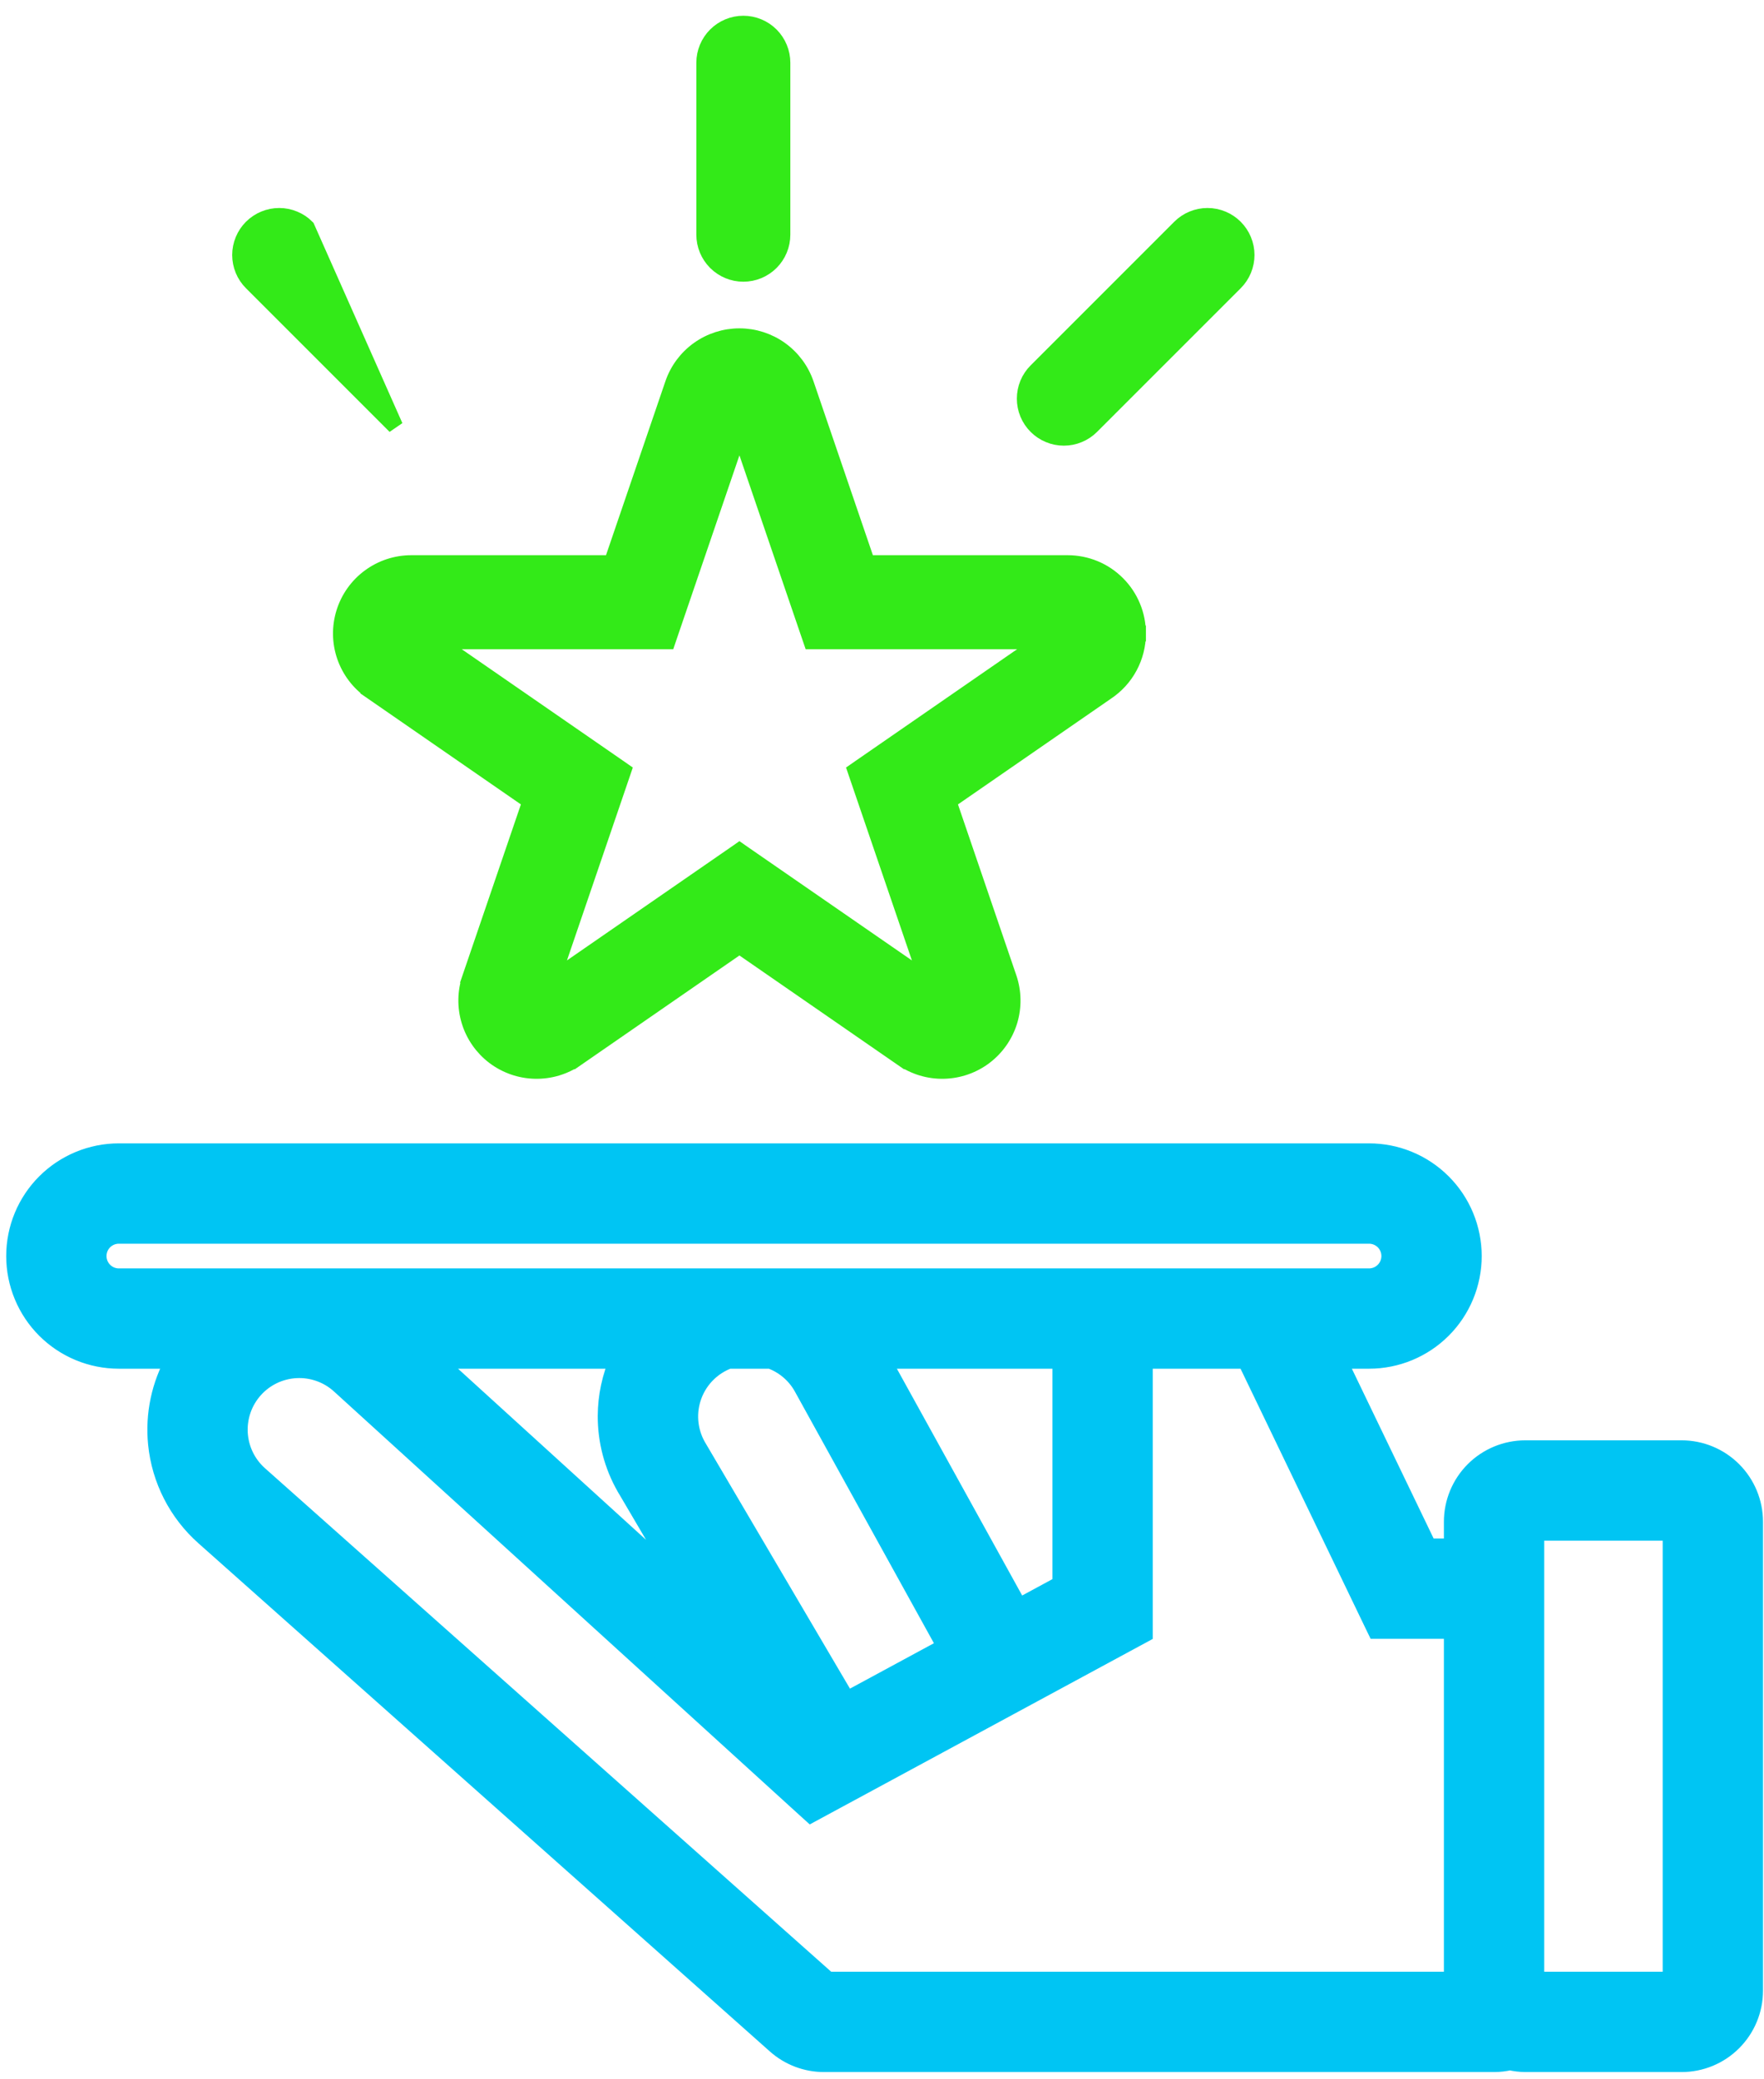
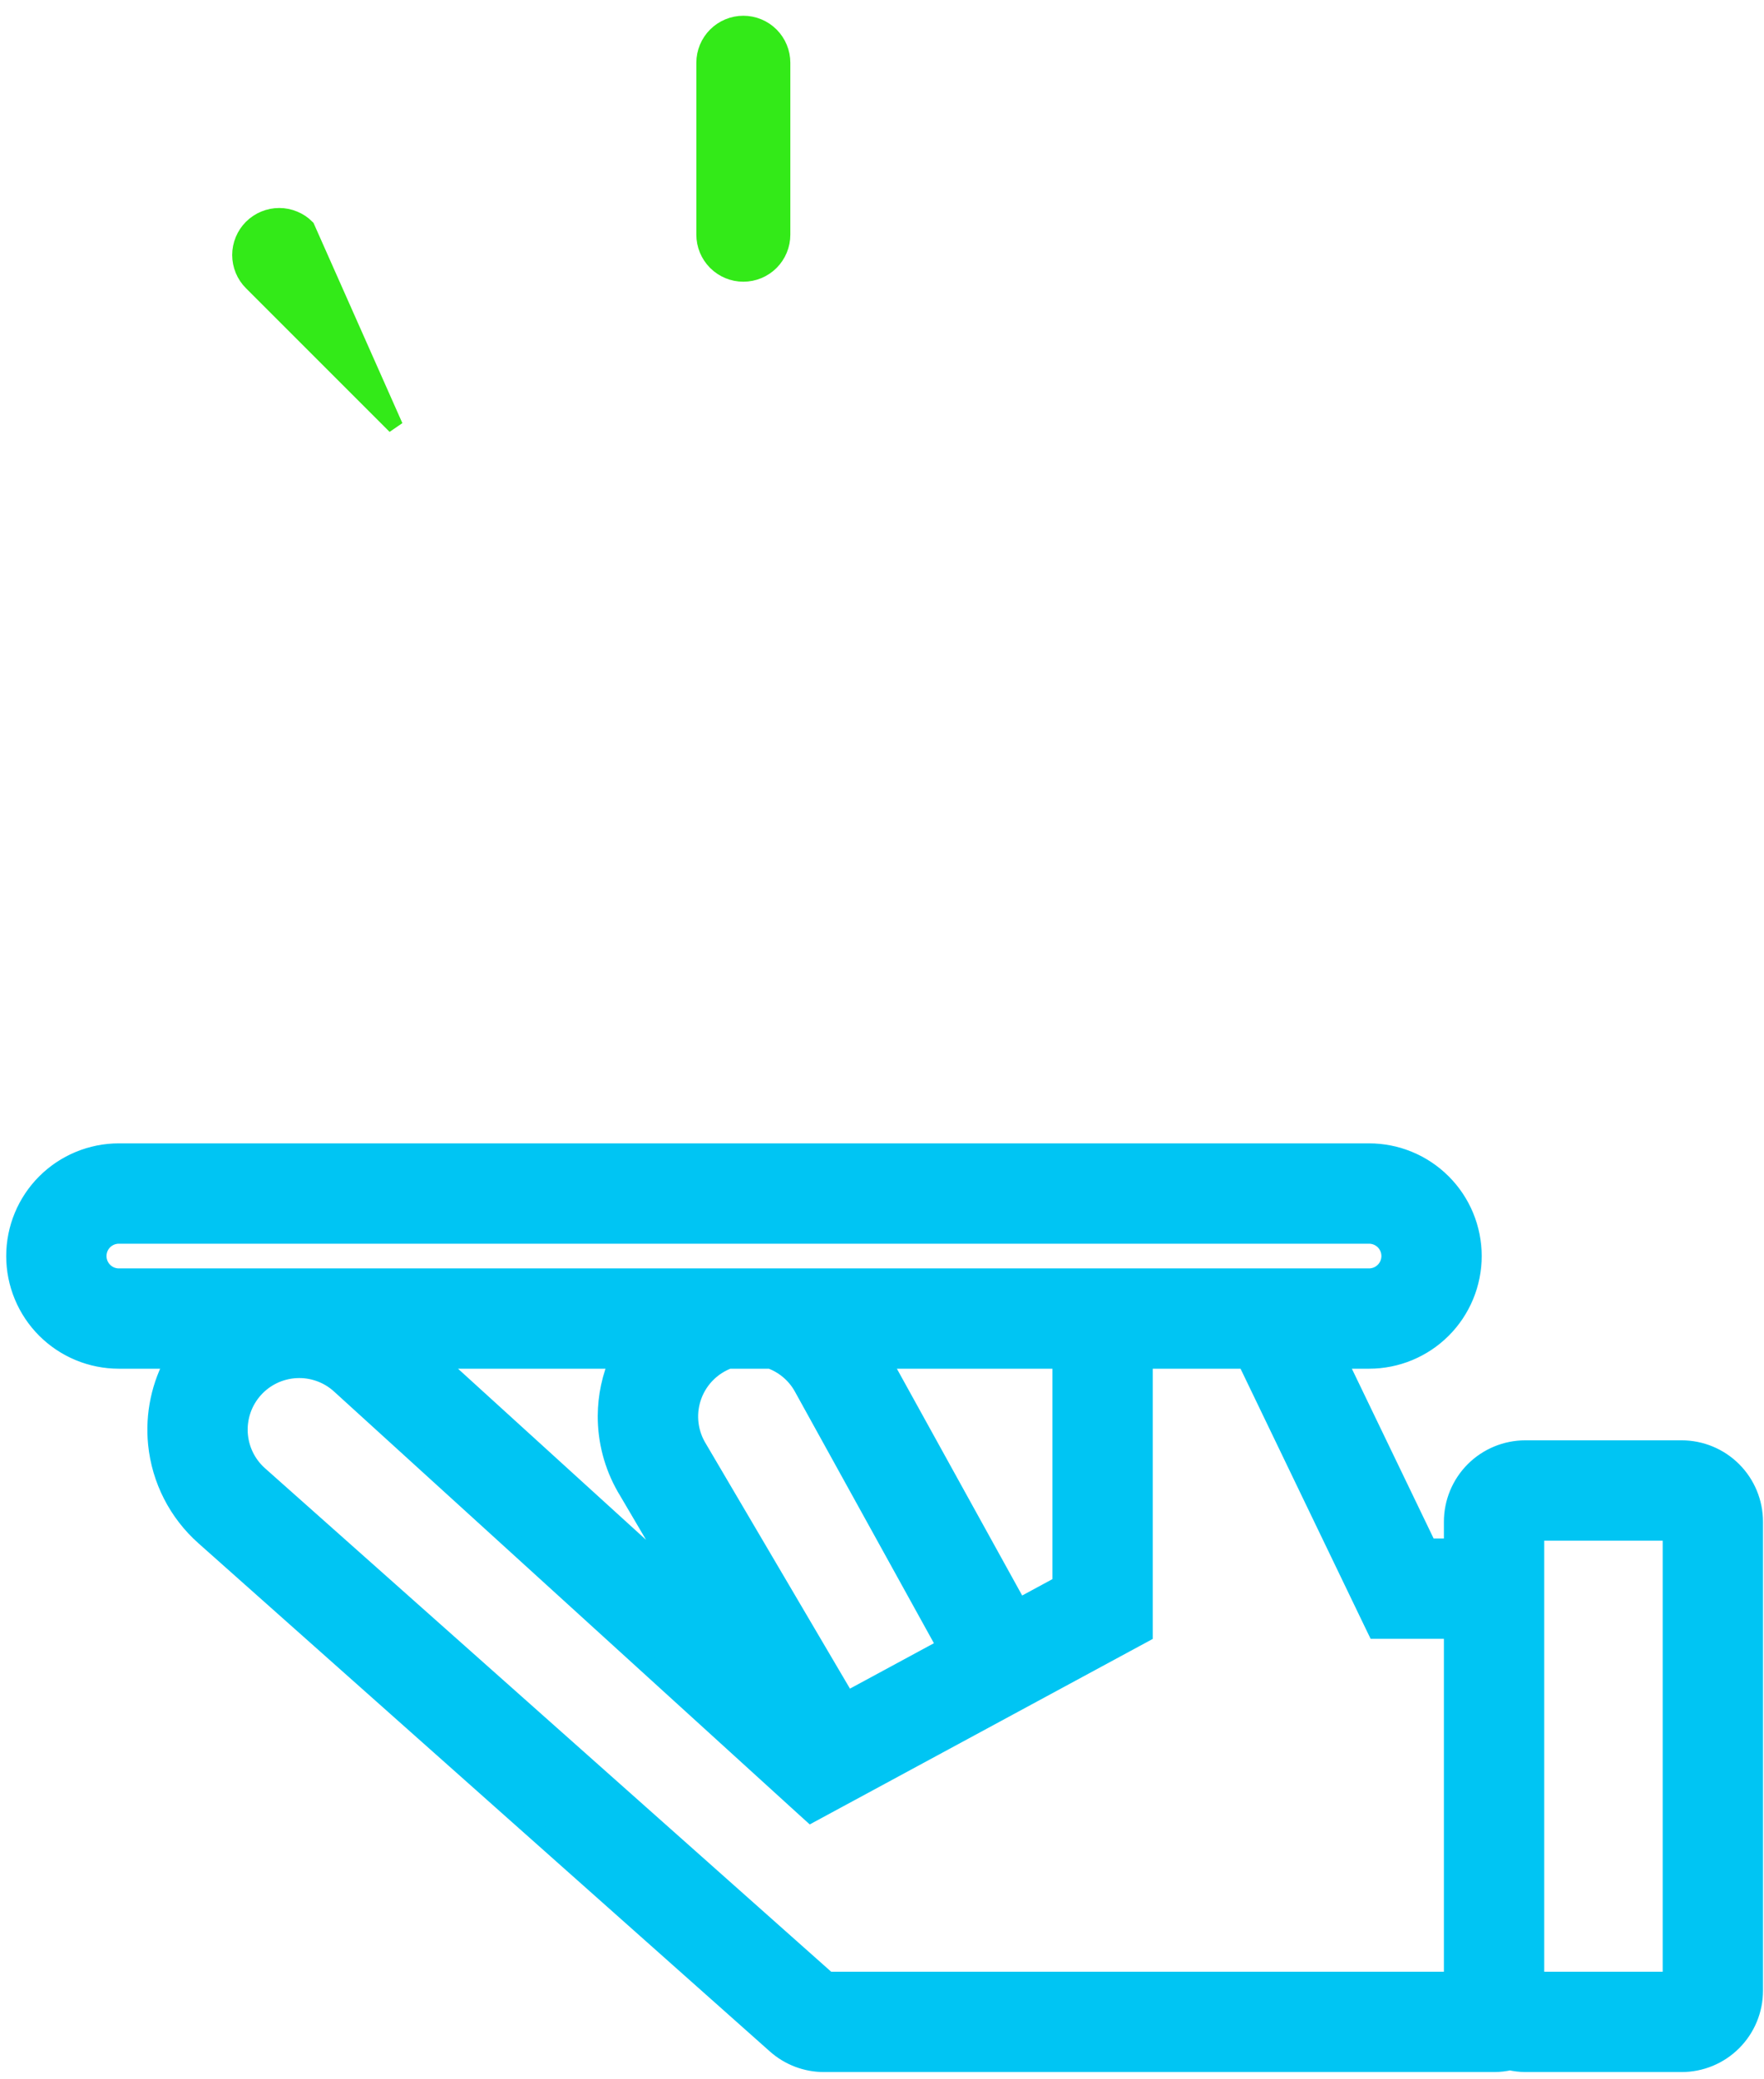
<svg xmlns="http://www.w3.org/2000/svg" width="56" height="66" viewBox="0 0 56 66" fill="none">
-   <path d="M36.128 20.108C36.128 19.814 36.071 19.524 35.958 19.253C35.846 18.982 35.682 18.735 35.474 18.528C35.267 18.32 35.021 18.155 34.75 18.043C34.479 17.931 34.188 17.873 33.895 17.873H27.532L25.589 12.184C25.438 11.743 25.153 11.36 24.774 11.089C24.395 10.818 23.94 10.672 23.474 10.672C23.008 10.672 22.553 10.818 22.174 11.089C21.795 11.36 21.51 11.743 21.36 12.184L19.417 17.873H13.056C12.58 17.873 12.116 18.025 11.732 18.308C11.348 18.59 11.065 18.987 10.923 19.442C10.781 19.897 10.788 20.385 10.943 20.835C11.099 21.286 11.394 21.675 11.786 21.945L11.928 21.74L11.786 21.945L16.834 25.435L14.921 31.036L15.153 31.116L14.921 31.036C14.769 31.481 14.761 31.963 14.899 32.413C15.036 32.862 15.312 33.257 15.687 33.541C16.062 33.824 16.517 33.983 16.988 33.992C17.458 34.003 17.919 33.864 18.306 33.597L18.164 33.391L18.306 33.597L23.474 30.024L28.642 33.597L28.785 33.391L28.642 33.597C29.029 33.864 29.491 34.003 29.961 33.992C30.431 33.982 30.886 33.824 31.261 33.541C31.636 33.257 31.912 32.862 32.05 32.413C32.187 31.963 32.179 31.481 32.027 31.036L30.114 25.435L35.127 21.971C35.434 21.767 35.687 21.491 35.861 21.166C36.036 20.841 36.128 20.477 36.128 20.108ZM36.128 20.108C36.128 20.108 36.128 20.108 36.128 20.108L35.878 20.107L36.128 20.107C36.128 20.107 36.128 20.107 36.128 20.108ZM27.311 24.352L27.156 24.46L27.217 24.639L29.431 31.122L23.616 27.103L23.474 27.004L23.332 27.103L17.517 31.122L19.731 24.639L19.792 24.46L19.637 24.352L13.857 20.357H21.015H21.194L21.251 20.188L23.474 13.68L25.697 20.188L25.755 20.357H25.934H33.091L27.311 24.352Z" fill="#33EA18" stroke="#33EA18" stroke-width="0.5" />
  <path d="M24.84 7.449V1.992C24.84 1.663 24.709 1.347 24.477 1.114C24.244 0.881 23.928 0.75 23.598 0.75C23.269 0.75 22.953 0.881 22.72 1.114C22.487 1.347 22.356 1.663 22.356 1.992V7.449C22.356 7.779 22.487 8.095 22.72 8.328C22.953 8.561 23.269 8.692 23.598 8.692C23.928 8.692 24.244 8.561 24.477 8.328C24.709 8.095 24.84 7.779 24.84 7.449Z" fill="#33EA18" stroke="#33EA18" stroke-width="0.5" />
-   <path d="M39.211 7.216C39.096 7.101 38.959 7.009 38.808 6.947C38.657 6.884 38.496 6.852 38.333 6.852C38.169 6.852 38.008 6.884 37.857 6.947C37.706 7.009 37.569 7.101 37.454 7.216L32.895 11.775C32.895 11.775 32.895 11.775 32.895 11.775C32.779 11.891 32.688 12.027 32.625 12.178C32.563 12.329 32.531 12.49 32.531 12.654C32.531 12.817 32.563 12.978 32.625 13.129C32.688 13.28 32.779 13.417 32.895 13.532C33.01 13.648 33.147 13.739 33.298 13.801C33.448 13.864 33.61 13.896 33.773 13.896C33.936 13.896 34.098 13.864 34.248 13.801C34.399 13.739 34.536 13.647 34.651 13.532L39.211 8.972C39.211 8.972 39.211 8.972 39.211 8.972C39.326 8.857 39.418 8.72 39.48 8.57C39.543 8.419 39.575 8.257 39.575 8.094C39.575 7.931 39.543 7.769 39.48 7.619C39.418 7.468 39.326 7.331 39.211 7.216Z" fill="#33EA18" stroke="#33EA18" stroke-width="0.5" />
  <path d="M9.742 7.216C9.627 7.1 9.49 7.009 9.339 6.947C9.188 6.884 9.027 6.852 8.864 6.852C8.701 6.852 8.539 6.884 8.388 6.947C8.238 7.009 8.101 7.1 7.985 7.216C7.985 7.216 7.985 7.216 7.985 7.216C7.985 7.216 7.985 7.216 7.985 7.216C7.87 7.331 7.778 7.468 7.716 7.619C7.654 7.769 7.621 7.931 7.621 8.094C7.621 8.257 7.654 8.419 7.716 8.57C7.778 8.72 7.87 8.857 7.985 8.972C7.985 8.972 7.985 8.972 7.985 8.972L12.545 13.532L12.545 13.532L9.742 7.216ZM9.742 7.216L9.565 7.393L9.742 7.216C9.742 7.216 9.742 7.216 9.742 7.216Z" fill="#33EA18" stroke="#33EA18" stroke-width="0.5" />
  <path d="M42.439 43.145H43.462C44.331 43.145 45.164 42.8 45.779 42.186C46.393 41.571 46.738 40.738 46.738 39.869C46.738 39 46.393 38.166 45.779 37.552C45.164 36.937 44.331 36.592 43.462 36.592H3.773C2.904 36.592 2.071 36.937 1.456 37.552C0.842 38.166 0.497 39 0.497 39.869C0.497 40.738 0.842 41.571 1.456 42.186C2.071 42.8 2.904 43.145 3.773 43.145H5.569C5.108 43.956 4.907 44.894 5.001 45.831C5.114 46.96 5.648 48.005 6.496 48.759L24.641 64.893C25.059 65.265 25.599 65.47 26.159 65.47H47.431H47.431C47.601 65.47 47.77 65.45 47.936 65.412C48.094 65.449 48.256 65.468 48.419 65.47H48.423H53.384C53.99 65.47 54.571 65.23 54.999 64.801C55.428 64.373 55.668 63.792 55.668 63.186V48.303C55.668 47.697 55.428 47.116 54.999 46.687C54.571 46.259 53.99 46.018 53.384 46.018H48.423C47.817 46.018 47.236 46.259 46.807 46.687C46.379 47.116 46.138 47.697 46.138 48.303V49.135H45.324L42.439 43.145ZM43.618 51.55L43.7 51.719H43.888H46.138V62.886H26.273L8.213 46.828L8.213 46.828C8.022 46.658 7.866 46.452 7.755 46.222C7.644 45.992 7.58 45.742 7.565 45.487C7.551 45.232 7.588 44.977 7.672 44.736C7.757 44.495 7.889 44.273 8.06 44.083C8.23 43.893 8.437 43.739 8.668 43.629C8.898 43.52 9.148 43.457 9.404 43.444C9.659 43.431 9.914 43.469 10.154 43.555C10.395 43.641 10.616 43.774 10.805 43.946L10.805 43.946L25.592 57.402L25.75 57.545L25.937 57.444L36.138 51.928L36.295 51.843V51.664V43.145H39.571L43.618 51.55ZM19.868 47.194L19.869 47.196L19.884 47.222L19.886 47.224L21.773 50.432L13.765 43.145H19.659C19.41 43.71 19.279 44.321 19.276 44.941C19.273 45.731 19.477 46.508 19.868 47.194ZM33.71 43.145V50.303L32.331 51.049L27.964 43.145H33.71ZM48.723 48.603H53.084V62.886H48.723V48.603ZM25.497 44.025L30.057 52.278L26.871 54.001L22.114 45.916C21.974 45.669 21.891 45.394 21.869 45.111C21.847 44.827 21.888 44.541 21.989 44.275C22.09 44.009 22.248 43.768 22.453 43.57C22.646 43.383 22.876 43.239 23.128 43.145H24.464C24.903 43.304 25.27 43.616 25.497 44.024C25.497 44.024 25.497 44.025 25.497 44.025ZM3.773 40.561C3.59 40.561 3.413 40.488 3.284 40.358C3.154 40.228 3.081 40.052 3.081 39.869C3.081 39.685 3.154 39.509 3.284 39.379C3.413 39.25 3.59 39.177 3.773 39.177H43.462C43.645 39.177 43.821 39.25 43.951 39.379C44.081 39.509 44.154 39.685 44.154 39.869C44.154 40.052 44.081 40.228 43.951 40.358C43.821 40.488 43.645 40.561 43.462 40.561H3.773Z" fill="#00C5F3" stroke="#00C5F3" stroke-width="0.6" />
</svg>